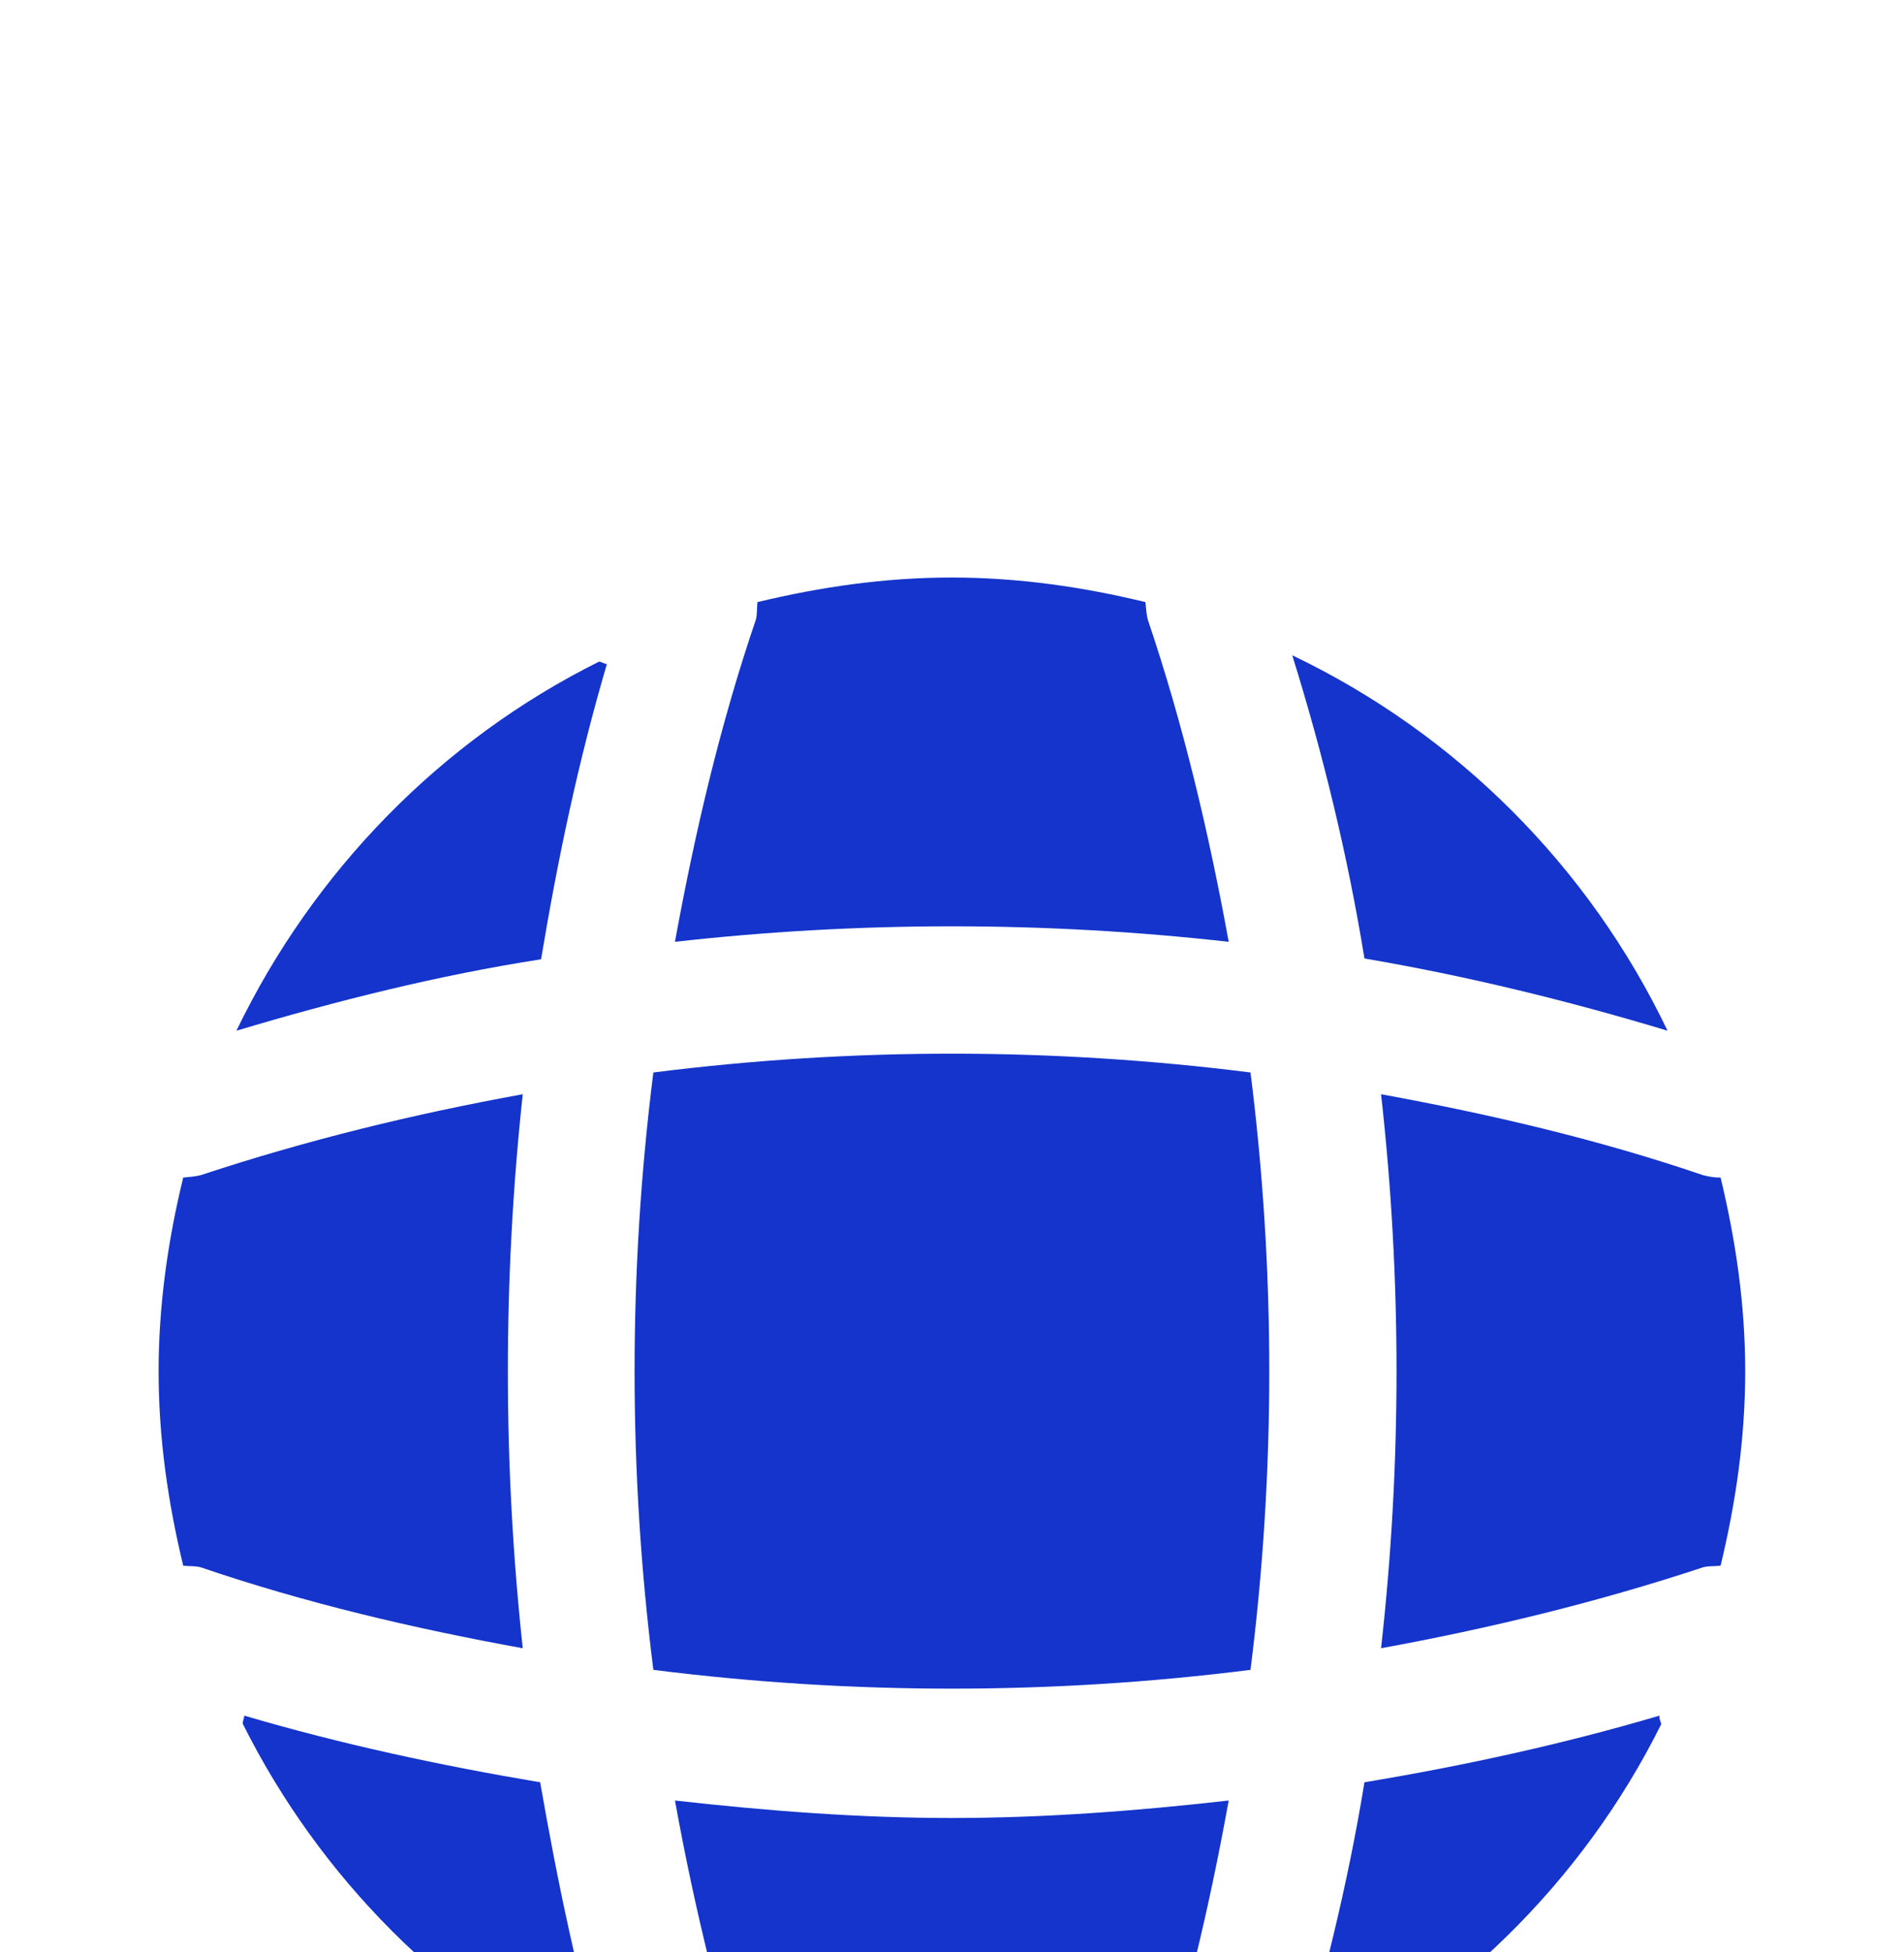
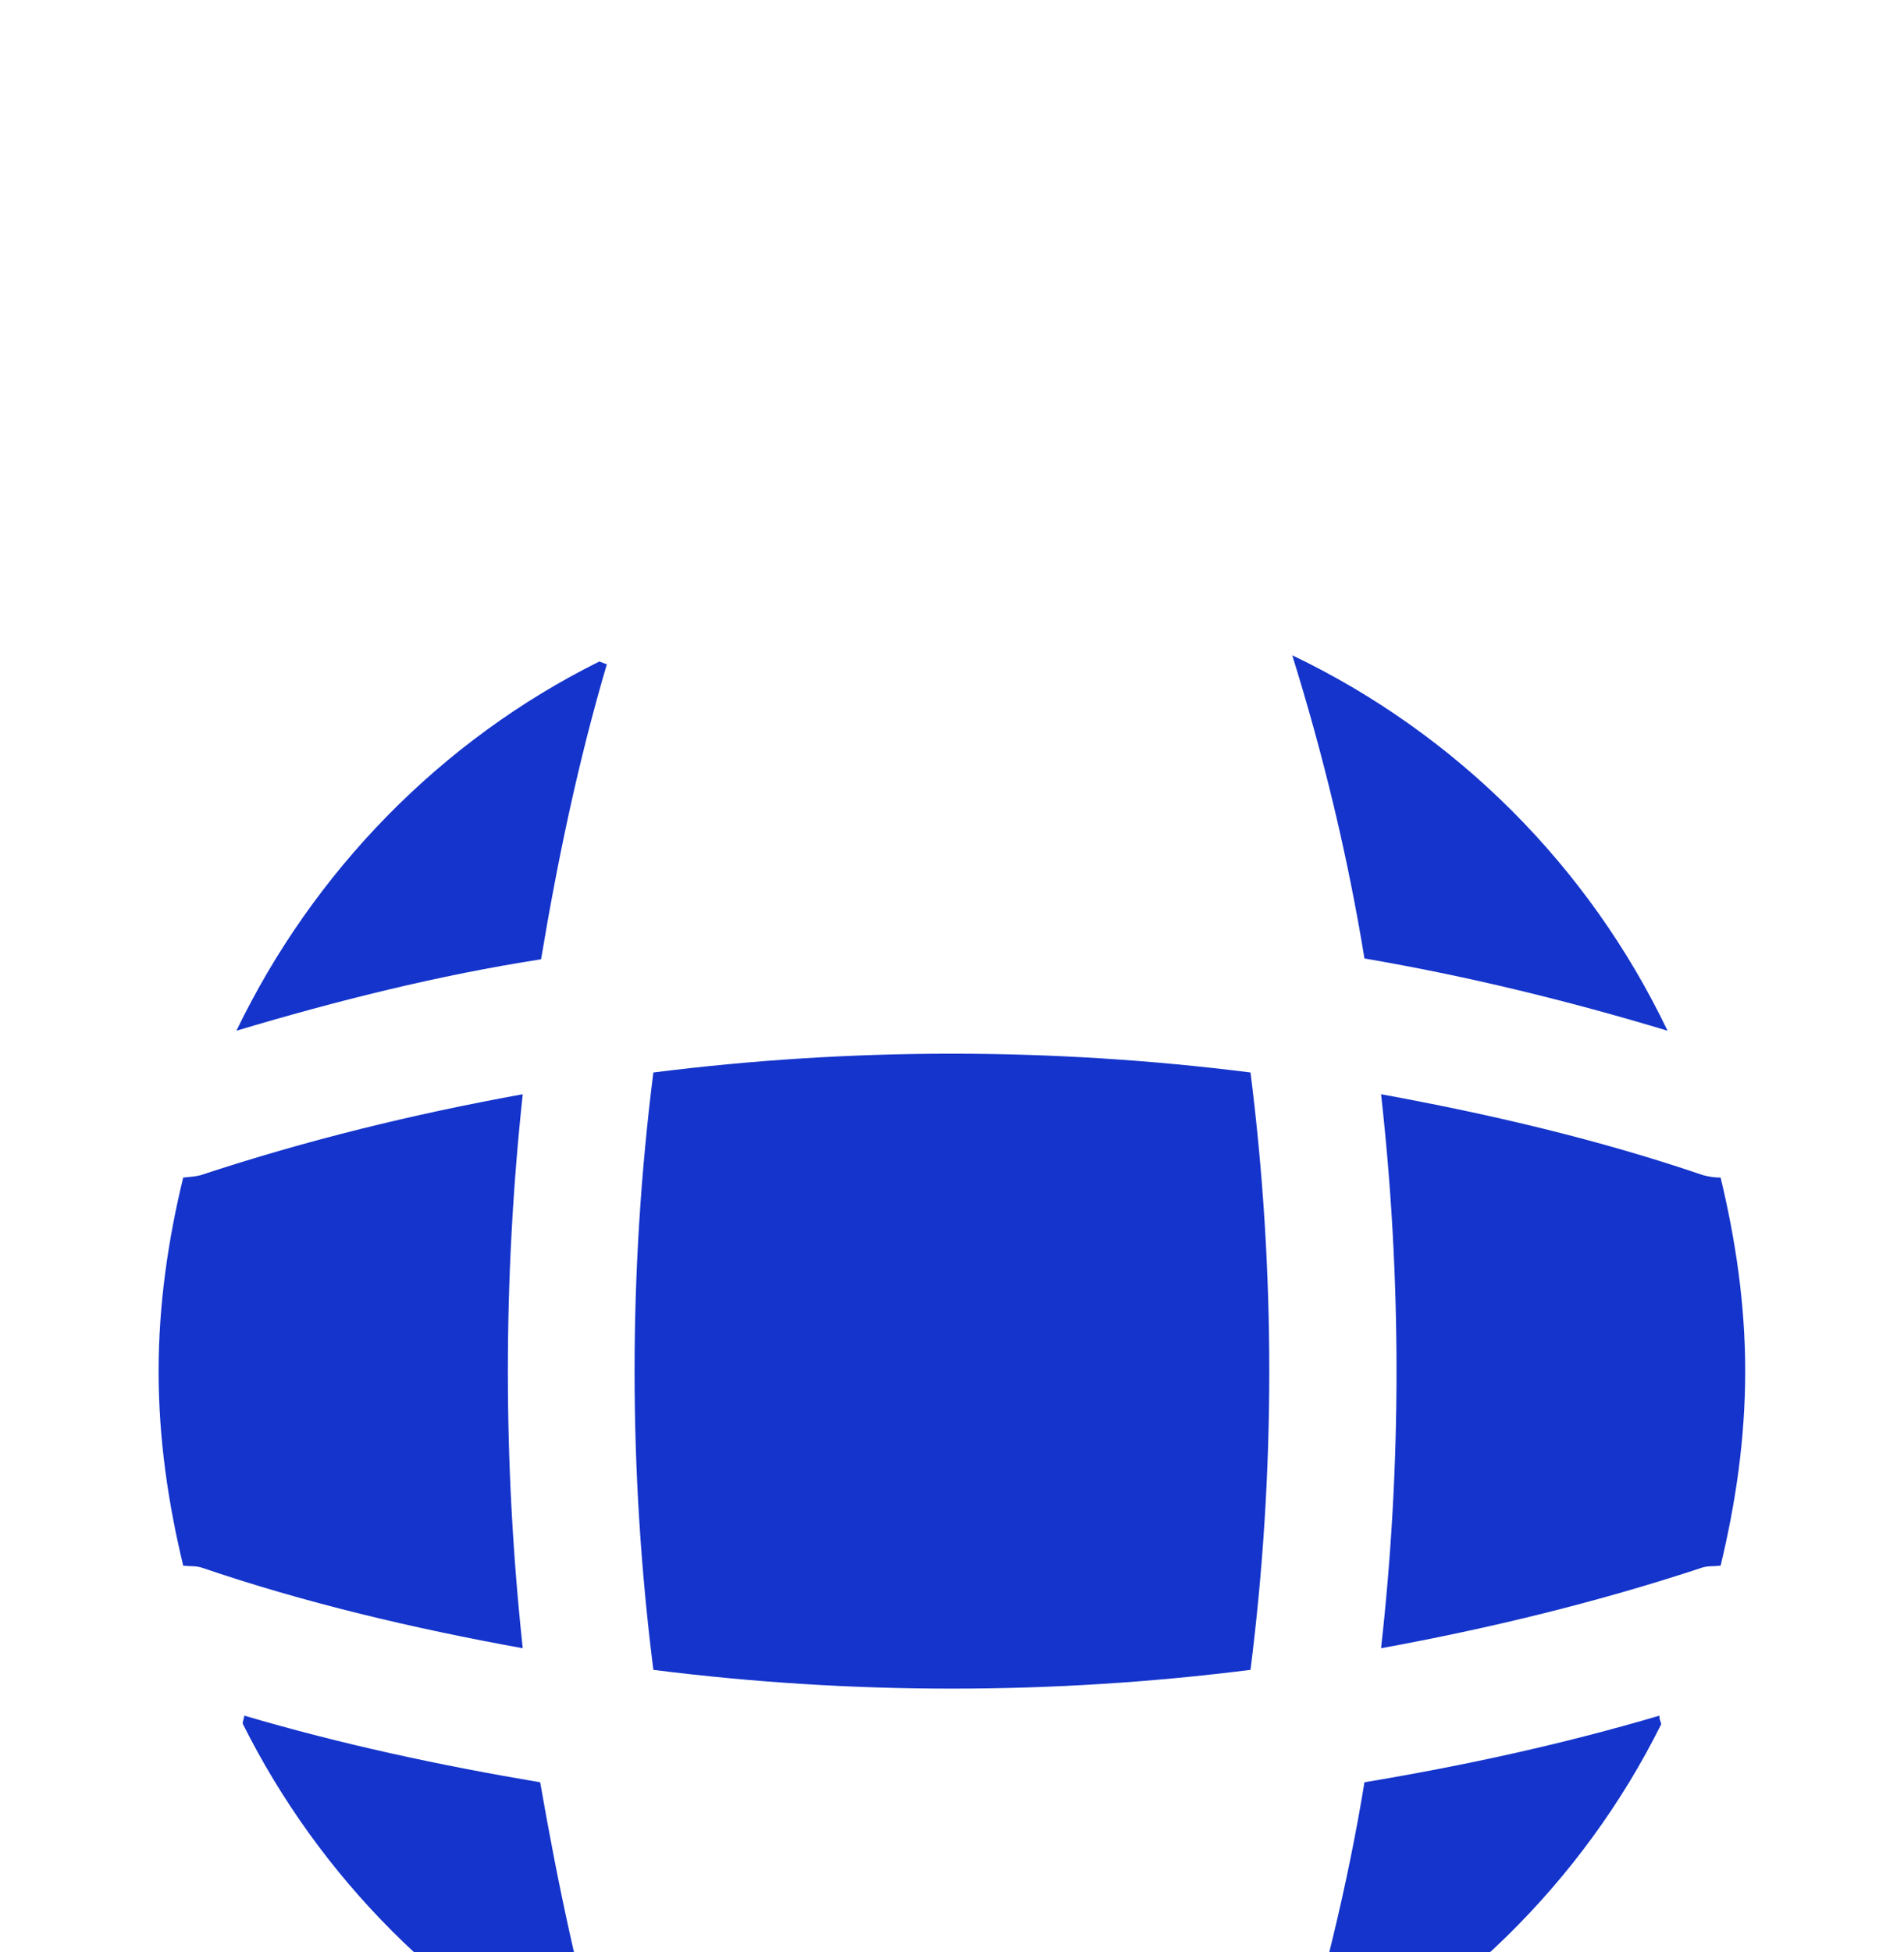
<svg xmlns="http://www.w3.org/2000/svg" width="40" height="41" viewBox="0 0 40 41" fill="none">
  <g filter="url(#filter0_i_17286_42585)">
    <path d="M12.748 35.656C12.698 35.656 12.631 35.689 12.581 35.689C9.348 34.089 6.714 31.439 5.098 28.206C5.098 28.156 5.131 28.089 5.131 28.039C7.164 28.639 9.264 29.089 11.348 29.439C11.714 31.539 12.148 33.622 12.748 35.656Z" fill="#1434CB" />
  </g>
  <g filter="url(#filter1_i_17286_42585)">
    <path d="M34.898 28.222C33.248 31.539 30.498 34.222 27.148 35.839C27.782 33.722 28.315 31.589 28.665 29.439C30.765 29.089 32.832 28.639 34.865 28.039C34.848 28.106 34.898 28.172 34.898 28.222Z" fill="#1434CB" />
  </g>
  <g filter="url(#filter2_i_17286_42585)">
    <path d="M35.032 13.656C32.932 13.023 30.815 12.506 28.665 12.139C28.315 9.989 27.798 7.856 27.148 5.772C30.598 7.422 33.382 10.206 35.032 13.656Z" fill="#1434CB" />
  </g>
  <g filter="url(#filter3_i_17286_42585)">
    <path d="M12.75 5.956C12.15 7.99 11.717 10.056 11.367 12.156C9.217 12.49 7.083 13.023 4.967 13.656C6.583 10.306 9.267 7.556 12.584 5.906C12.633 5.906 12.7 5.956 12.75 5.956Z" fill="#1434CB" />
  </g>
  <g filter="url(#filter4_i_17286_42585)">
-     <path d="M25.813 11.789C21.946 11.355 18.046 11.355 14.18 11.789C14.596 9.505 15.13 7.222 15.88 5.022C15.913 4.889 15.896 4.789 15.913 4.655C17.23 4.339 18.58 4.139 19.996 4.139C21.396 4.139 22.763 4.339 24.063 4.655C24.08 4.789 24.08 4.889 24.113 5.022C24.863 7.239 25.396 9.505 25.813 11.789Z" fill="#1434CB" />
-   </g>
+     </g>
  <g filter="url(#filter5_i_17286_42585)">
    <path d="M10.982 26.624C8.682 26.207 6.415 25.674 4.215 24.924C4.082 24.89 3.982 24.907 3.849 24.89C3.532 23.574 3.332 22.224 3.332 20.807C3.332 19.407 3.532 18.04 3.849 16.74C3.982 16.724 4.082 16.724 4.215 16.69C6.432 15.957 8.682 15.407 10.982 14.99C10.565 18.857 10.565 22.757 10.982 26.624Z" fill="#1434CB" />
  </g>
  <g filter="url(#filter6_i_17286_42585)">
    <path d="M36.664 20.807C36.664 22.224 36.464 23.574 36.147 24.89C36.014 24.907 35.914 24.89 35.78 24.924C33.564 25.657 31.297 26.207 29.014 26.624C29.447 22.757 29.447 18.857 29.014 14.99C31.297 15.407 33.58 15.94 35.78 16.69C35.914 16.724 36.014 16.74 36.147 16.74C36.464 18.057 36.664 19.407 36.664 20.807Z" fill="#1434CB" />
  </g>
  <g filter="url(#filter7_i_17286_42585)">
-     <path d="M25.813 29.822C25.396 32.122 24.863 34.389 24.113 36.589C24.08 36.722 24.08 36.822 24.063 36.956C22.763 37.272 21.396 37.472 19.996 37.472C18.58 37.472 17.23 37.272 15.913 36.956C15.896 36.822 15.913 36.722 15.88 36.589C15.146 34.372 14.596 32.122 14.18 29.822C16.113 30.039 18.046 30.189 19.996 30.189C21.946 30.189 23.896 30.039 25.813 29.822Z" fill="#1434CB" />
-   </g>
+     </g>
  <g filter="url(#filter8_i_17286_42585)">
    <path d="M26.271 27.078C22.102 27.604 17.895 27.604 13.726 27.078C13.2 22.909 13.2 18.702 13.726 14.533C17.895 14.007 22.102 14.007 26.271 14.533C26.797 18.702 26.797 22.909 26.271 27.078Z" fill="#1434CB" />
  </g>
  <defs>
    <filter id="filter0_i_17286_42585" x="5.098" y="28.039" width="7.65" height="15.64" filterUnits="userSpaceOnUse" color-interpolation-filters="sRGB">
      <feFlood flood-opacity="0" result="BackgroundImageFix" />
      <feBlend mode="normal" in="SourceGraphic" in2="BackgroundImageFix" result="shape" />
      <feColorMatrix in="SourceAlpha" type="matrix" values="0 0 0 0 0 0 0 0 0 0 0 0 0 0 0 0 0 0 127 0" result="hardAlpha" />
      <feOffset dy="7.989" />
      <feGaussianBlur stdDeviation="3.995" />
      <feComposite in2="hardAlpha" operator="arithmetic" k2="-1" k3="1" />
      <feColorMatrix type="matrix" values="0 0 0 0 1 0 0 0 0 1 0 0 0 0 1 0 0 0 0.45 0" />
      <feBlend mode="normal" in2="shape" result="effect1_innerShadow_17286_42585" />
    </filter>
    <filter id="filter1_i_17286_42585" x="27.148" y="28.039" width="7.75" height="15.789" filterUnits="userSpaceOnUse" color-interpolation-filters="sRGB">
      <feFlood flood-opacity="0" result="BackgroundImageFix" />
      <feBlend mode="normal" in="SourceGraphic" in2="BackgroundImageFix" result="shape" />
      <feColorMatrix in="SourceAlpha" type="matrix" values="0 0 0 0 0 0 0 0 0 0 0 0 0 0 0 0 0 0 127 0" result="hardAlpha" />
      <feOffset dy="7.989" />
      <feGaussianBlur stdDeviation="3.995" />
      <feComposite in2="hardAlpha" operator="arithmetic" k2="-1" k3="1" />
      <feColorMatrix type="matrix" values="0 0 0 0 1 0 0 0 0 1 0 0 0 0 1 0 0 0 0.45 0" />
      <feBlend mode="normal" in2="shape" result="effect1_innerShadow_17286_42585" />
    </filter>
    <filter id="filter2_i_17286_42585" x="27.148" y="5.772" width="7.883" height="15.873" filterUnits="userSpaceOnUse" color-interpolation-filters="sRGB">
      <feFlood flood-opacity="0" result="BackgroundImageFix" />
      <feBlend mode="normal" in="SourceGraphic" in2="BackgroundImageFix" result="shape" />
      <feColorMatrix in="SourceAlpha" type="matrix" values="0 0 0 0 0 0 0 0 0 0 0 0 0 0 0 0 0 0 127 0" result="hardAlpha" />
      <feOffset dy="7.989" />
      <feGaussianBlur stdDeviation="3.995" />
      <feComposite in2="hardAlpha" operator="arithmetic" k2="-1" k3="1" />
      <feColorMatrix type="matrix" values="0 0 0 0 1 0 0 0 0 1 0 0 0 0 1 0 0 0 0.45 0" />
      <feBlend mode="normal" in2="shape" result="effect1_innerShadow_17286_42585" />
    </filter>
    <filter id="filter3_i_17286_42585" x="4.967" y="5.906" width="7.783" height="15.739" filterUnits="userSpaceOnUse" color-interpolation-filters="sRGB">
      <feFlood flood-opacity="0" result="BackgroundImageFix" />
      <feBlend mode="normal" in="SourceGraphic" in2="BackgroundImageFix" result="shape" />
      <feColorMatrix in="SourceAlpha" type="matrix" values="0 0 0 0 0 0 0 0 0 0 0 0 0 0 0 0 0 0 127 0" result="hardAlpha" />
      <feOffset dy="7.989" />
      <feGaussianBlur stdDeviation="3.995" />
      <feComposite in2="hardAlpha" operator="arithmetic" k2="-1" k3="1" />
      <feColorMatrix type="matrix" values="0 0 0 0 1 0 0 0 0 1 0 0 0 0 1 0 0 0 0.45 0" />
      <feBlend mode="normal" in2="shape" result="effect1_innerShadow_17286_42585" />
    </filter>
    <filter id="filter4_i_17286_42585" x="14.18" y="4.139" width="11.633" height="15.64" filterUnits="userSpaceOnUse" color-interpolation-filters="sRGB">
      <feFlood flood-opacity="0" result="BackgroundImageFix" />
      <feBlend mode="normal" in="SourceGraphic" in2="BackgroundImageFix" result="shape" />
      <feColorMatrix in="SourceAlpha" type="matrix" values="0 0 0 0 0 0 0 0 0 0 0 0 0 0 0 0 0 0 127 0" result="hardAlpha" />
      <feOffset dy="7.989" />
      <feGaussianBlur stdDeviation="3.995" />
      <feComposite in2="hardAlpha" operator="arithmetic" k2="-1" k3="1" />
      <feColorMatrix type="matrix" values="0 0 0 0 1 0 0 0 0 1 0 0 0 0 1 0 0 0 0.45 0" />
      <feBlend mode="normal" in2="shape" result="effect1_innerShadow_17286_42585" />
    </filter>
    <filter id="filter5_i_17286_42585" x="3.332" y="14.99" width="7.65" height="19.623" filterUnits="userSpaceOnUse" color-interpolation-filters="sRGB">
      <feFlood flood-opacity="0" result="BackgroundImageFix" />
      <feBlend mode="normal" in="SourceGraphic" in2="BackgroundImageFix" result="shape" />
      <feColorMatrix in="SourceAlpha" type="matrix" values="0 0 0 0 0 0 0 0 0 0 0 0 0 0 0 0 0 0 127 0" result="hardAlpha" />
      <feOffset dy="7.989" />
      <feGaussianBlur stdDeviation="3.995" />
      <feComposite in2="hardAlpha" operator="arithmetic" k2="-1" k3="1" />
      <feColorMatrix type="matrix" values="0 0 0 0 1 0 0 0 0 1 0 0 0 0 1 0 0 0 0.45 0" />
      <feBlend mode="normal" in2="shape" result="effect1_innerShadow_17286_42585" />
    </filter>
    <filter id="filter6_i_17286_42585" x="29.014" y="14.99" width="7.65" height="19.623" filterUnits="userSpaceOnUse" color-interpolation-filters="sRGB">
      <feFlood flood-opacity="0" result="BackgroundImageFix" />
      <feBlend mode="normal" in="SourceGraphic" in2="BackgroundImageFix" result="shape" />
      <feColorMatrix in="SourceAlpha" type="matrix" values="0 0 0 0 0 0 0 0 0 0 0 0 0 0 0 0 0 0 127 0" result="hardAlpha" />
      <feOffset dy="7.989" />
      <feGaussianBlur stdDeviation="3.995" />
      <feComposite in2="hardAlpha" operator="arithmetic" k2="-1" k3="1" />
      <feColorMatrix type="matrix" values="0 0 0 0 1 0 0 0 0 1 0 0 0 0 1 0 0 0 0.45 0" />
      <feBlend mode="normal" in2="shape" result="effect1_innerShadow_17286_42585" />
    </filter>
    <filter id="filter7_i_17286_42585" x="14.18" y="29.822" width="11.633" height="15.64" filterUnits="userSpaceOnUse" color-interpolation-filters="sRGB">
      <feFlood flood-opacity="0" result="BackgroundImageFix" />
      <feBlend mode="normal" in="SourceGraphic" in2="BackgroundImageFix" result="shape" />
      <feColorMatrix in="SourceAlpha" type="matrix" values="0 0 0 0 0 0 0 0 0 0 0 0 0 0 0 0 0 0 127 0" result="hardAlpha" />
      <feOffset dy="7.989" />
      <feGaussianBlur stdDeviation="3.995" />
      <feComposite in2="hardAlpha" operator="arithmetic" k2="-1" k3="1" />
      <feColorMatrix type="matrix" values="0 0 0 0 1 0 0 0 0 1 0 0 0 0 1 0 0 0 0.45 0" />
      <feBlend mode="normal" in2="shape" result="effect1_innerShadow_17286_42585" />
    </filter>
    <filter id="filter8_i_17286_42585" x="13.332" y="14.139" width="13.334" height="21.322" filterUnits="userSpaceOnUse" color-interpolation-filters="sRGB">
      <feFlood flood-opacity="0" result="BackgroundImageFix" />
      <feBlend mode="normal" in="SourceGraphic" in2="BackgroundImageFix" result="shape" />
      <feColorMatrix in="SourceAlpha" type="matrix" values="0 0 0 0 0 0 0 0 0 0 0 0 0 0 0 0 0 0 127 0" result="hardAlpha" />
      <feOffset dy="7.989" />
      <feGaussianBlur stdDeviation="3.995" />
      <feComposite in2="hardAlpha" operator="arithmetic" k2="-1" k3="1" />
      <feColorMatrix type="matrix" values="0 0 0 0 1 0 0 0 0 1 0 0 0 0 1 0 0 0 0.45 0" />
      <feBlend mode="normal" in2="shape" result="effect1_innerShadow_17286_42585" />
    </filter>
  </defs>
</svg>